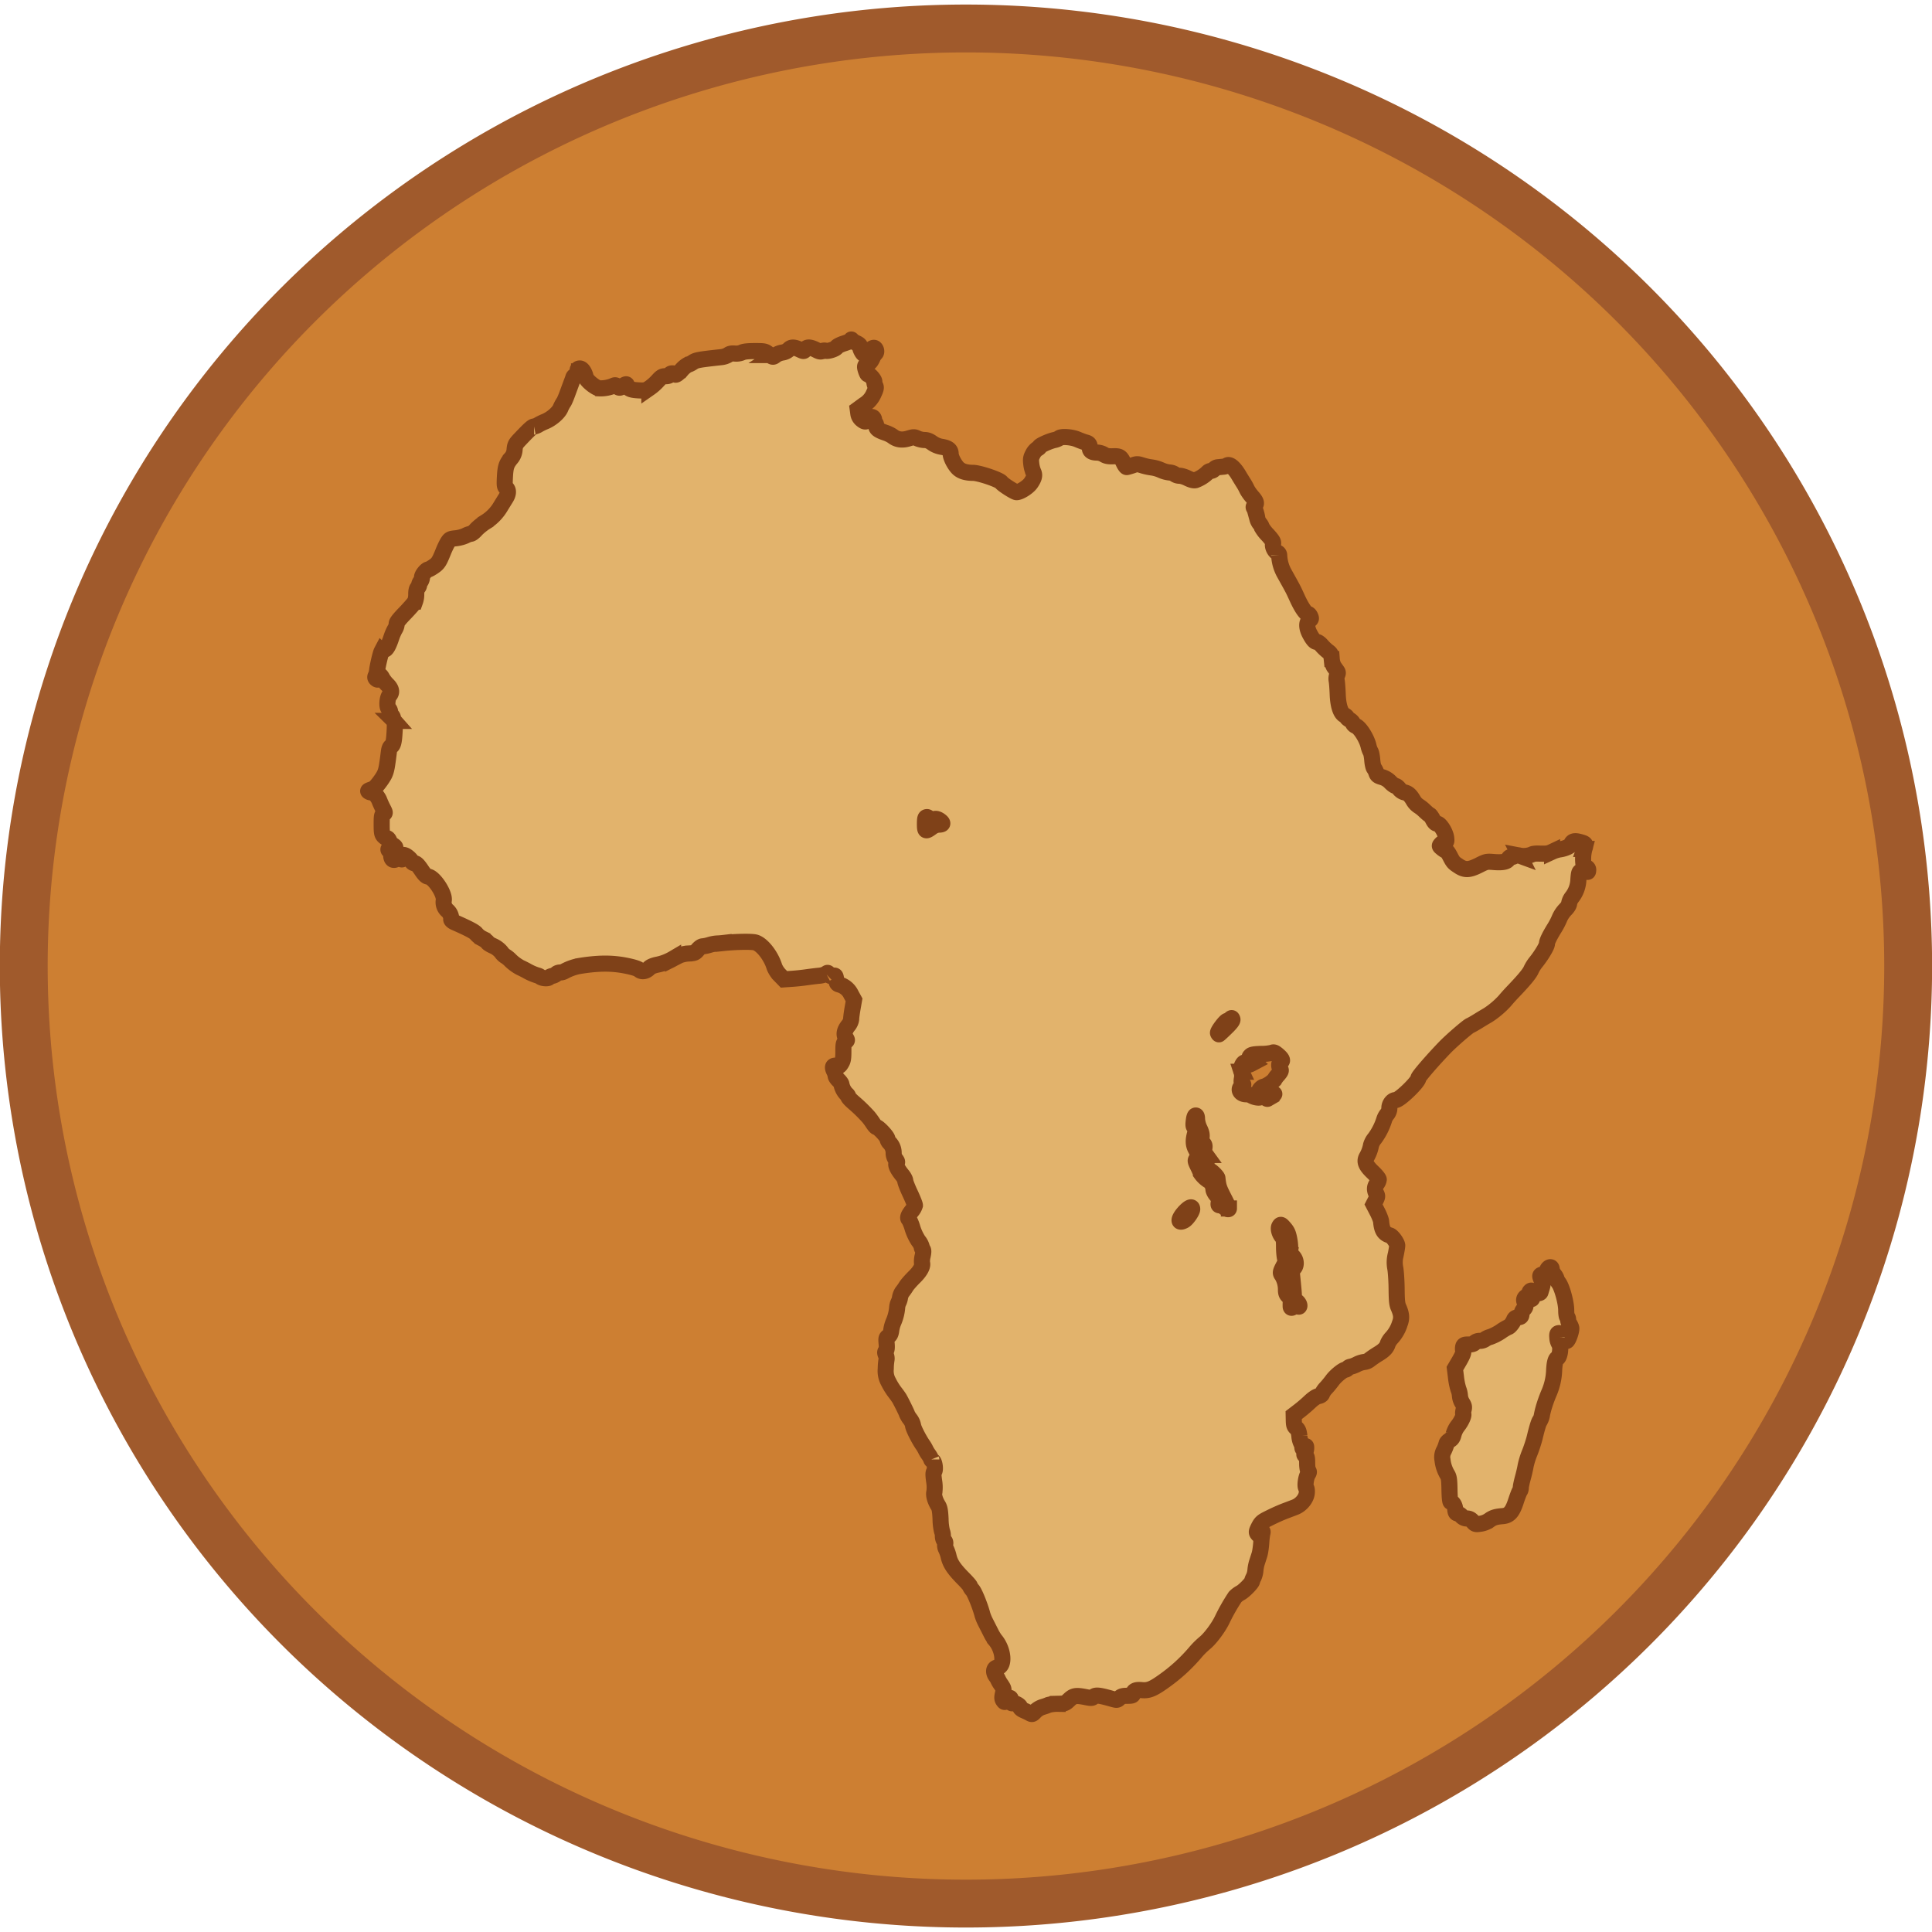
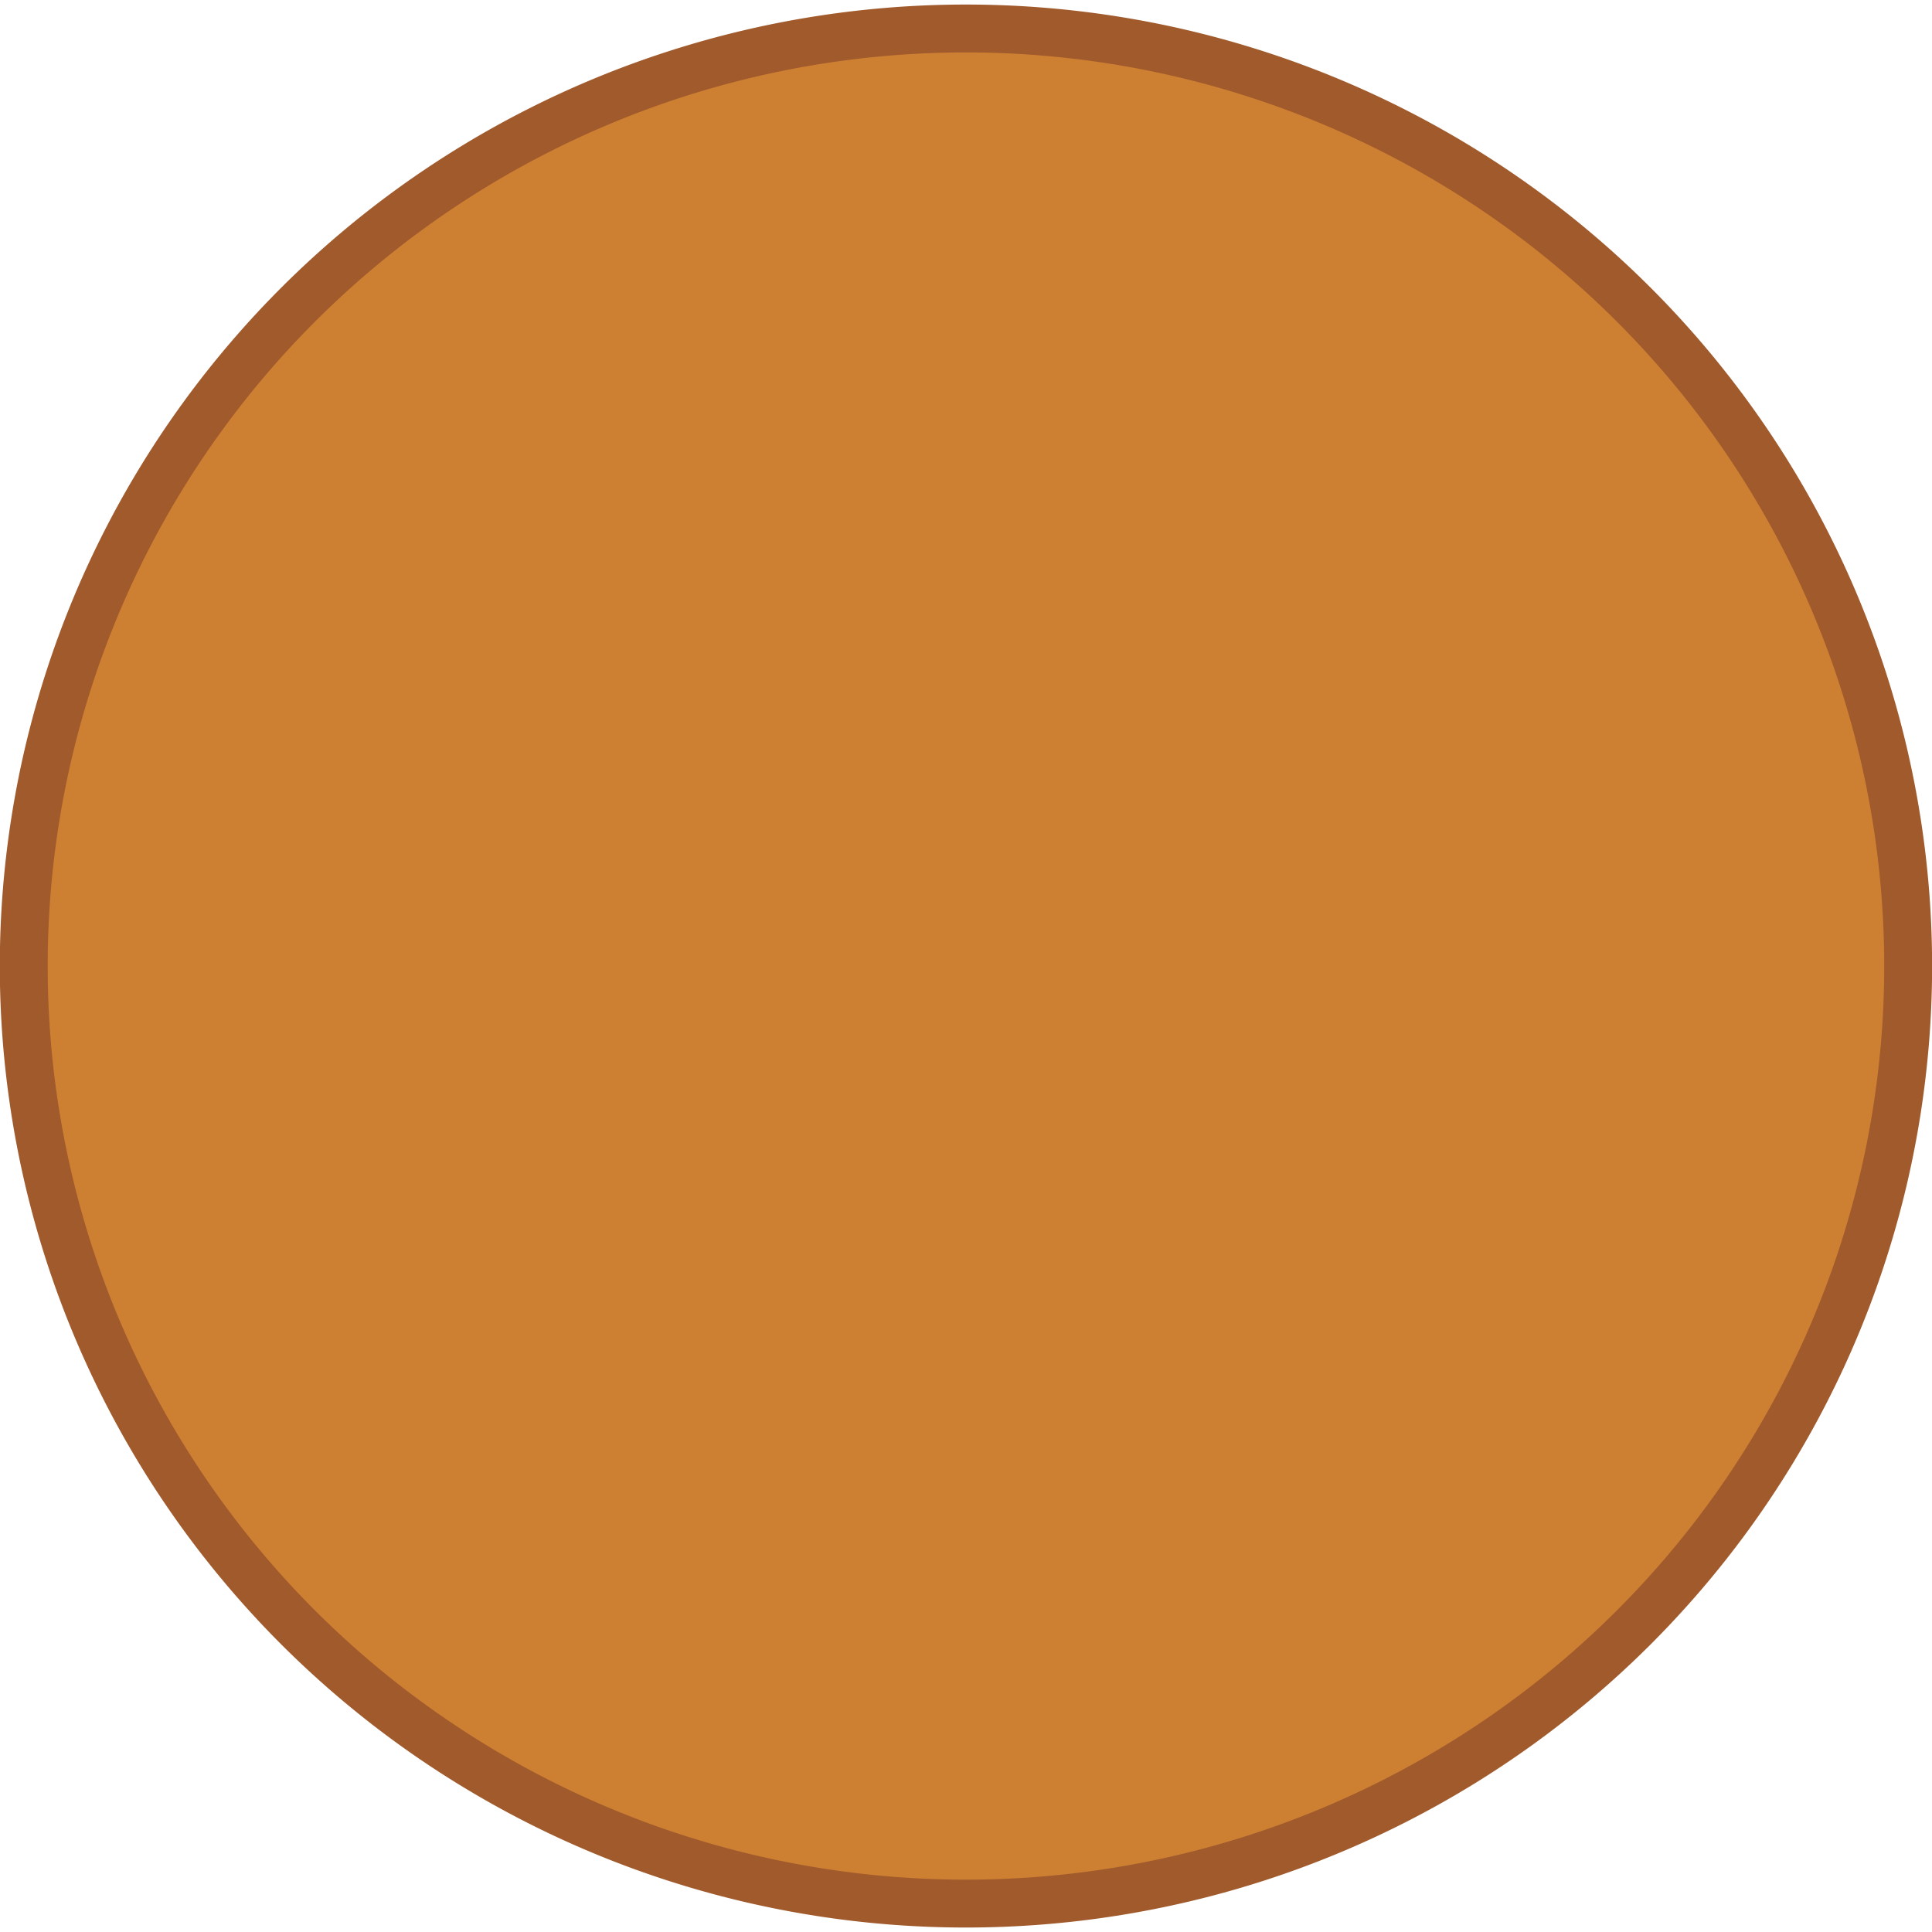
<svg xmlns="http://www.w3.org/2000/svg" version="1.0" width="300" height="300" viewBox="-18 -6 36 17">
  <path d="M4.102-1.737a7.085 7.05 0 1 1-14.17 0 7.085 7.05 0 1 1 14.17 0z" transform="matrix(2.478 0 0 2.478 7.391 6.805)" style="fill:#cd7f32;stroke:#a05a2c;stroke-width:.36" />
-   <path style="fill:#e2b36c;stroke:#7f4118;stroke-width:.3px" d="M1.19 16.424a1.693 1.693 0 0 0-.113-.054c-.037-.016-.067-.04-.067-.054 0-.034-.085-.085-.132-.078-.033.004-.04-.004-.04-.049 0-.042-.007-.054-.035-.054-.02 0-.044.018-.054.04-.022.05-.03.05-.059.006-.017-.028-.017-.056-.002-.122.019-.083.017-.09-.036-.17a.552.552 0 0 1-.056-.095.245.245 0 0 0-.038-.062c-.054-.073-.042-.153.024-.161.145-.017.12-.33-.04-.516a.908.908 0 0 1-.081-.136l-.095-.187a.89.89 0 0 1-.06-.144c-.038-.15-.142-.41-.185-.46a.24.24 0 0 1-.048-.074c0-.01-.062-.08-.14-.158-.161-.165-.227-.265-.256-.39a.695.695 0 0 0-.048-.14.153.153 0 0 1-.017-.093c.007-.026 0-.05-.016-.064-.015-.013-.027-.05-.027-.085a.249.249 0 0 0-.017-.094 1.043 1.043 0 0 1-.026-.225c-.007-.15-.017-.205-.044-.25-.06-.096-.088-.197-.071-.256a.682.682 0 0 0-.005-.202c-.016-.116-.016-.155.001-.176.029-.034.007-.187-.028-.2-.014-.006-.026-.017-.026-.026A.44.44 0 0 0-.7 11.6a.574.574 0 0 1-.054-.09.632.632 0 0 0-.057-.095c-.08-.12-.177-.315-.177-.36a.282.282 0 0 0-.054-.112.45.45 0 0 1-.054-.087c0-.013-.116-.249-.149-.303a1.79 1.79 0 0 0-.085-.117 1.25 1.25 0 0 1-.116-.19.41.41 0 0 1-.049-.242 1.06 1.06 0 0 1 .014-.168.156.156 0 0 0-.012-.086c-.017-.042-.017-.058.001-.08.015-.018.02-.062.013-.134-.009-.098-.006-.11.032-.134.031-.02.046-.051.054-.114a.635.635 0 0 1 .04-.149.862.862 0 0 0 .07-.269.277.277 0 0 1 .024-.099.284.284 0 0 0 .029-.09.273.273 0 0 1 .043-.109.946.946 0 0 0 .07-.099c.02-.035.09-.113.152-.175.111-.108.167-.21.145-.267a.396.396 0 0 1 .012-.126c.016-.074.016-.108.002-.122a.084.084 0 0 1-.02-.052.302.302 0 0 0-.06-.11.958.958 0 0 1-.111-.236.802.802 0 0 0-.066-.165c-.03-.02-.013-.072.048-.15a.3.3 0 0 0 .063-.11c0-.018-.04-.119-.09-.225-.05-.106-.09-.21-.09-.232 0-.021-.024-.067-.052-.102-.09-.108-.132-.197-.11-.225.017-.02.013-.036-.016-.073a.196.196 0 0 1-.038-.118.268.268 0 0 0-.079-.193.155.155 0 0 1-.038-.074c-.01-.049-.169-.216-.204-.216-.01 0-.04-.035-.067-.077a1.21 1.21 0 0 0-.082-.112 2.904 2.904 0 0 0-.274-.267c-.056-.048-.102-.098-.102-.111 0-.014-.015-.036-.033-.049a.366.366 0 0 1-.094-.18c0-.014-.024-.049-.054-.078-.03-.028-.054-.065-.054-.081a.27.27 0 0 0-.028-.087c-.04-.079-.024-.113.045-.1.047.01.058.004.09-.05.03-.048.037-.09.037-.216 0-.138.005-.16.038-.183.036-.025.036-.028.007-.073-.04-.062-.025-.138.045-.227a.235.235 0 0 0 .055-.12c0-.028.012-.12.027-.205l.027-.155-.055-.1a.34.34 0 0 0-.218-.185c-.04-.01-.05-.025-.06-.093-.012-.077-.014-.08-.064-.07-.04.01-.055.004-.072-.027-.018-.034-.024-.035-.05-.012a.341.341 0 0 1-.139.038c-.06.006-.164.019-.234.029-.07.01-.19.023-.27.028l-.144.01-.078-.08a.47.47 0 0 1-.099-.15c-.064-.21-.231-.423-.358-.458-.07-.019-.361-.014-.59.01a1.66 1.66 0 0 1-.128.01.635.635 0 0 0-.135.026.635.635 0 0 1-.128.027c-.022 0-.06.027-.09.063-.048.058-.061.064-.169.07a.56.56 0 0 0-.174.036l-.117.06a.95.95 0 0 1-.296.113c-.072.015-.126.038-.151.065-.057.06-.137.074-.185.03-.025-.023-.111-.05-.246-.077-.268-.053-.524-.051-.88.008a.942.942 0 0 0-.263.095.176.176 0 0 1-.083.024c-.027 0-.058.011-.07.026a.157.157 0 0 1-.074.037c-.029.006-.057.019-.063.028-.016.026-.123.02-.162-.01a.134.134 0 0 0-.058-.027.951.951 0 0 1-.202-.089 2.51 2.51 0 0 0-.116-.058.815.815 0 0 1-.176-.128.496.496 0 0 0-.104-.085.273.273 0 0 1-.073-.074.422.422 0 0 0-.152-.115c-.051-.022-.098-.052-.103-.066-.006-.014-.048-.045-.095-.07a.362.362 0 0 1-.114-.088c-.026-.038-.133-.096-.404-.215-.038-.017-.066-.041-.064-.057a.206.206 0 0 0-.068-.16.205.205 0 0 1-.071-.193c.022-.12-.181-.43-.29-.442-.037-.005-.069-.036-.13-.128-.06-.088-.093-.121-.122-.121-.022 0-.045-.014-.052-.032a.295.295 0 0 0-.073-.082c-.069-.058-.126-.054-.107.006.013.04-.008.048-.04.016-.013-.014-.032-.01-.066.011-.06.04-.1.011-.1-.073 0-.037-.012-.067-.03-.077-.046-.026-.011-.061.047-.048.072.016.083-.019.02-.057a.185.185 0 0 1-.072-.082c-.01-.028-.03-.05-.043-.05-.013 0-.041-.018-.062-.04-.032-.036-.037-.065-.037-.217 0-.154.004-.178.034-.194.032-.018.032-.021-.01-.103a1.521 1.521 0 0 1-.066-.145c-.026-.072-.116-.173-.141-.157-.01.006-.033.003-.05-.006-.033-.019-.029-.022.079-.059.035-.012.166-.181.207-.267.034-.074.046-.135.081-.42.007-.056.022-.092.042-.103.04-.021.056-.092.066-.295.006-.1.002-.167-.01-.179a.08.08 0 0 1-.02-.05.08.08 0 0 0-.027-.052.092.092 0 0 1-.027-.063.095.095 0 0 0-.029-.065c-.037-.031-.026-.2.017-.247.05-.055.037-.121-.037-.195a.589.589 0 0 1-.095-.12c-.035-.072-.072-.083-.072-.023 0 .05-.016.059-.05.026-.014-.015-.015-.031-.001-.056.01-.02.02-.06.024-.092.007-.078.064-.32.084-.358a.064.064 0 0 1 .052-.032c.037 0 .08-.076.132-.235a.895.895 0 0 1 .064-.146.211.211 0 0 0 .033-.1c-.003-.026.045-.088.157-.203.088-.092.171-.187.184-.211a.386.386 0 0 0 .023-.14c0-.062.01-.102.027-.117a.08.08 0 0 0 .027-.053c0-.017.012-.046.027-.065a.16.16 0 0 0 .027-.081c0-.045.082-.143.118-.144.01 0 .054-.025.098-.055.083-.056.105-.09.18-.277.024-.06.061-.138.083-.173.038-.06.049-.066.15-.076a.627.627 0 0 0 .181-.048.336.336 0 0 1 .1-.036c.016 0 .06-.034.096-.075.036-.04.116-.106.177-.144a.84.84 0 0 0 .285-.295l.094-.152c.049-.079.052-.148.007-.188-.03-.026-.032-.05-.025-.196.01-.194.026-.246.11-.351a.272.272 0 0 0 .071-.171c.008-.083.02-.105.101-.19.18-.19.234-.237.262-.237a.226.226 0 0 0 .082-.033.98.98 0 0 1 .117-.057c.122-.049.254-.161.293-.25a.646.646 0 0 1 .058-.11c.013-.015.049-.1.081-.19l.073-.198a.761.761 0 0 0 .026-.073c.007-.025.035-.046.082-.06.068-.02.084-.056.026-.056a.027.027 0 0 1-.026-.027c0-.016.016-.027.04-.027.043 0 .09.07.111.165.013.058.169.188.246.205a.622.622 0 0 0 .275-.05c.023-.012.042-.008.064.012.04.037.049.036.115-.011.037-.027.058-.033.063-.018.024.074.068.095.206.104.128.008.145.005.216-.04a.917.917 0 0 0 .155-.136c.068-.075.088-.087.147-.087.044 0 .072-.01.079-.027.012-.032.067-.035.097-.006.016.016.045-.004.12-.08a.439.439 0 0 1 .124-.103c.014 0 .054-.02.089-.043.062-.042.108-.05.527-.096a.318.318 0 0 0 .13-.042c.03-.023.065-.03.125-.025a.273.273 0 0 0 .133-.02c.035-.018.11-.026.238-.026.182 0 .19.002.256.054.08.064.082.064.137.02a.325.325 0 0 1 .122-.047.222.222 0 0 0 .12-.057c.046-.05.102-.047.22.01.057.026.06.026.088-.014.033-.048.094-.043.21.017.05.026.077.031.102.017a.088.088 0 0 1 .063-.007c.043.017.188-.03.208-.066.01-.018.072-.05.143-.072.07-.022.127-.049.127-.06 0-.014.004-.014.013 0a.296.296 0 0 0 .086.055c.05.024.07.045.068.07-.003.036.047.134.07.134.006 0 .05-.029.096-.064.067-.05.089-.06.11-.043.029.025.033.082.007.098a.327.327 0 0 0-.055.091c-.02.044-.047.08-.06.08-.013 0-.038.016-.054.034-.027.03-.028.043-.008.108.013.041.029.074.036.074.035 0 .123.098.123.138 0 .025.008.061.02.081.015.03.008.059-.034.148a.443.443 0 0 1-.175.2l-.12.088.01.074a.174.174 0 0 0 .06.113c.064.052.087.051.124-.005.039-.06.103-.054.112.01a.136.136 0 0 0 .022.062c.01.01.017.035.017.058 0 .048.046.08.169.122a.542.542 0 0 1 .133.064c.082.065.178.08.296.044.099-.03.11-.03.168-.002.035.016.094.03.132.03.048 0 .092.016.145.055a.424.424 0 0 0 .176.072c.118.019.167.057.167.128 0 .068.073.208.14.273.06.056.149.083.277.084.115 0 .498.13.528.179.023.037.248.181.283.181.066 0 .215-.095.266-.17.065-.096.076-.149.045-.21a.558.558 0 0 1-.037-.15c-.01-.085-.006-.112.03-.18a.26.26 0 0 1 .084-.099c.022-.01.04-.026.04-.036 0-.023.177-.104.274-.126a.262.262 0 0 0 .093-.036c.036-.036.234-.022.338.023.054.023.121.048.151.056.063.015.08.037.081.104 0 .058.044.086.137.086.036 0 .093.016.125.037.045.027.085.035.167.032.125-.005.147.008.2.12.02.045.047.081.058.081.01 0 .059-.014.107-.03.082-.03.093-.03.182-.002.053.017.135.035.183.04a.66.66 0 0 1 .17.05.52.52 0 0 0 .154.043.197.197 0 0 1 .1.033.157.157 0 0 0 .09.028c.033 0 .101.021.152.047.063.031.109.043.143.036a.629.629 0 0 0 .228-.144.089.089 0 0 1 .06-.029c.02 0 .047-.014.06-.031a.107.107 0 0 1 .064-.037l.1-.01a.176.176 0 0 0 .071-.018c.045-.045.135.026.225.178.033.056.075.123.092.15.017.026.044.075.06.11.016.034.06.098.1.142.074.085.086.128.042.165-.02.016-.022.028-.007.046.02.024.048.117.06.2a.24.24 0 0 0 .045.088.18.18 0 0 1 .038.069.7.7 0 0 0 .11.142c.09.101.107.13.098.167-.013.053.035.146.083.162.018.006.032.027.032.05a.767.767 0 0 0 .092.33c.184.33.161.287.25.48.078.169.157.282.195.282.012 0 .032.02.043.046.018.04.016.049-.018.073-.055.038-.052.14.007.252.06.111.095.151.135.151.018 0 .06.031.092.07a.866.866 0 0 0 .116.109c.048.035.058.055.067.14a.37.37 0 0 0 .038.137l.056.079c.023.03.024.047.008.078a.192.192 0 0 0-.01.107c.007.037.015.148.019.246.007.214.053.36.124.397.026.014.047.032.047.041 0 .01.024.03.053.048.029.017.056.046.061.064.005.018.029.04.054.05.076.029.207.237.237.379.008.034.024.079.037.099.012.02.026.09.031.158.005.067.02.135.034.151a.314.314 0 0 1 .042.085c.015.046.034.06.105.08a.35.35 0 0 1 .156.095c.037.039.081.07.097.07s.046.024.068.054c.022.03.063.058.095.065.07.015.11.05.168.148a.314.314 0 0 0 .092.102.734.734 0 0 1 .123.098c.042.04.083.074.09.074.008 0 .034.036.058.08.03.06.054.082.083.082.053 0 .155.162.167.265.007.067.004.077-.027.077-.02 0-.05.016-.069.037-.033.036-.032.037.02.08.029.024.062.044.073.044.012 0 .043.043.07.095.063.122.069.129.167.193.116.077.194.074.374-.016.138-.07.148-.071.271-.061.172.014.256-.003.28-.057.011-.023.03-.039.041-.034.012.004.045-.004.072-.018.036-.018.064-.021.094-.01a.415.415 0 0 0 .235-.023c.012-.01.06-.016.108-.015.166.005.19.002.264-.033a.585.585 0 0 1 .138-.044c.105-.014.204-.06.219-.1.02-.055.062-.066.157-.04.113.03.12.04.088.131a.73.73 0 0 0-.016.294c0 .015.022.035.046.045.028.01.043.03.041.053-.003.043-.004.043-.05.019a.095.095 0 0 0-.077-.001c-.041.015-.046.03-.056.157a.567.567 0 0 1-.123.337.266.266 0 0 0-.05.113c0 .025-.028.071-.071.114a.55.55 0 0 0-.106.158 1.263 1.263 0 0 1-.089.175c-.097.156-.147.259-.147.303 0 .045-.106.22-.208.346a.68.68 0 0 0-.085.136c-.03.07-.122.183-.325.396a3.644 3.644 0 0 0-.168.186 1.61 1.61 0 0 1-.313.265c-.035.02-.116.068-.18.108-.064.04-.133.079-.153.087-.046.02-.35.283-.468.405-.238.247-.495.545-.495.574 0 .07-.351.409-.424.409-.06 0-.117.073-.117.148a.183.183 0 0 1-.042.116.308.308 0 0 0-.054.1 1.187 1.187 0 0 1-.176.349.35.35 0 0 0-.07.13.686.686 0 0 1-.083.222c-.043.083-.013.156.113.276.063.059.114.122.114.14a.166.166 0 0 1-.036.08c-.042.054-.045.114-.01.183.023.045.022.057-.012.125l-.039.076.069.133c.038.073.07.156.072.184.013.162.055.23.163.26.044.011.137.14.137.189 0 .019-.012.094-.027.166A.568.568 0 0 0 8 8.136c.012.072.023.247.024.391.002.208.009.276.035.333.057.13.063.202.024.304a.698.698 0 0 1-.15.263.37.37 0 0 0-.072.108c-.023.077-.067.124-.18.193-.06.036-.13.085-.159.108a.191.191 0 0 1-.099.042.43.43 0 0 0-.138.044.478.478 0 0 1-.12.045.08.08 0 0 0-.05.028c-.013.014-.032.027-.044.027-.042 0-.178.11-.24.192-.035.048-.09.115-.123.15a.367.367 0 0 0-.07.101c-.007.026-.031.043-.072.05-.04.008-.098.047-.166.112a2.759 2.759 0 0 1-.2.17l-.094.072.002.101c.002.084.01.109.047.14.034.03.047.063.057.15a.357.357 0 0 0 .035.134c.011.012.02.04.02.063 0 .05.015.052.048.01.021-.029.024-.027.024.018 0 .027-.01.066-.022.086-.019.031-.017.04.01.055.024.014.03.043.03.14 0 .067.01.13.022.142.015.015.013.03-.007.062-.038.058-.06.225-.033.256.011.014.016.056.01.1-.013.104-.108.216-.22.259l-.158.06c-.1.037-.215.088-.351.157-.101.05-.124.072-.165.151-.04.08-.044.097-.023.125.023.03.026.03.036-.009.007-.022.024-.04.039-.04.02 0 .024.011.015.04a1.506 1.506 0 0 0-.021.185c-.006.08-.02.176-.033.216l-.046.143a.726.726 0 0 0-.029.147.398.398 0 0 1-.033.13.28.28 0 0 0-.029.071c0 .032-.153.188-.216.22a.422.422 0 0 0-.1.075 3.544 3.544 0 0 0-.244.431c-.071.145-.217.34-.316.423a1.5 1.5 0 0 0-.168.164 3.153 3.153 0 0 1-.598.55c-.206.148-.288.181-.412.169-.11-.01-.153.008-.164.07-.005.03-.02.036-.108.036-.08 0-.11.008-.146.042-.044.041-.045.041-.15.011-.226-.064-.291-.07-.329-.037-.03.028-.046.029-.14.01-.192-.038-.235-.032-.322.052-.07.066-.076.068-.21.071a.647.647 0 0 0-.17.02.869.869 0 0 1-.114.04.344.344 0 0 0-.135.083c-.05.054-.057.056-.1.033zm4.917-7.592c.019-.036.021-.036.054-.006.02.017.04.026.046.02.02-.02-.015-.087-.057-.103-.032-.013-.042-.03-.04-.076 0-.054-.005-.118-.034-.404-.008-.08-.004-.098.028-.126.06-.052.052-.166-.018-.232-.045-.044-.054-.064-.046-.11a.818.818 0 0 0-.014-.193c-.019-.106-.036-.15-.084-.208-.07-.083-.08-.087-.105-.04-.022.042.005.137.055.193.027.03.034.066.034.18 0 .078.008.175.017.213.013.056.01.083-.014.127-.071.132-.075.15-.042.194a.51.51 0 0 1 .075.27c0 .062.01.09.046.123a.12.12 0 0 1 .043.107 1.06 1.06 0 0 0-.001.086c.003.035.034.026.057-.015zm-2.039-1.59c.052-.029.147-.166.147-.212 0-.06-.06-.036-.148.06-.117.129-.117.217.001.152zm.831-.224c0-.008-.041-.095-.092-.194-.094-.184-.105-.215-.122-.372-.004-.03-.116-.14-.142-.14-.04 0-.13-.09-.13-.128 0-.017.022-.047.048-.066l.048-.035-.038-.062a.164.164 0 0 1-.029-.124c.008-.049.002-.07-.027-.096-.03-.028-.035-.047-.026-.103.008-.054 0-.092-.037-.17a.497.497 0 0 1-.047-.17c0-.05-.008-.072-.024-.072-.017 0-.029.033-.037.101-.01.083-.006.105.018.123.027.02.028.032.009.102-.039.136-.036.216.01.302.049.091.053.14.015.183-.025.027-.022.04.027.14.03.06.054.117.054.126a.51.51 0 0 0 .162.147c.025 0 .072.099.072.152 0 .025.025.074.056.109.048.054.054.073.044.127-.01.054-.007.062.023.062.02 0 .054.016.078.036.044.036.087.047.087.022zm.788-2.084c.032-.02.058-.041.058-.049 0-.007-.06-.013-.135-.013-.109 0-.138-.006-.147-.03-.011-.03.054-.095.097-.096a.562.562 0 0 0 .186-.125.43.43 0 0 1 .066-.09c.056-.066.063-.083.045-.111-.03-.048-.027-.119.006-.131.046-.018.03-.06-.048-.127-.058-.05-.081-.06-.107-.046a.863.863 0 0 1-.204.022c-.131.004-.179.012-.202.035-.027.027-.026.033.02.075l.048.045-.053.028c-.048.024-.057.024-.076 0-.037-.043-.072-.03-.101.04-.022.052-.023.076-.007.11a.254.254 0 0 1 .008.126c-.01.059-.006.085.013.097.02.014.017.023-.016.046-.078.054-.027.15.08.15.033 0 .079.01.1.024.054.034.153.05.167.029.016-.027.073-.02.099.01.013.015.028.025.034.022l.069-.04zm-.839-1.286c.092-.09.124-.134.116-.156-.01-.028-.014-.028-.044 0-.018.016-.042.03-.053.03-.032 0-.182.199-.171.227.005.013.013.024.017.024.004 0 .065-.056.135-.125zM-.644-.08A.251.251 0 0 1-.51-.134c.079 0 .09-.025.032-.07-.051-.041-.106-.05-.124-.02-.02.031-.078.019-.09-.02-.007-.021-.024-.034-.042-.03-.023.004-.03.027-.031.104-.002.165.008.172.121.09zM9.442 12.85c-.036-.04-.065-.055-.107-.055a.135.135 0 0 1-.1-.044.181.181 0 0 0-.077-.05c-.028-.004-.037-.022-.042-.078-.006-.07-.045-.134-.082-.135-.013 0-.022-.077-.025-.227-.003-.193-.01-.236-.041-.287a.663.663 0 0 1-.089-.269.255.255 0 0 1 .028-.18.753.753 0 0 0 .047-.124c.003-.02.03-.048.06-.065.04-.023.058-.05.072-.11a.46.46 0 0 1 .077-.155c.066-.083.118-.196.103-.222-.006-.009-.003-.044.006-.078.014-.052.01-.073-.025-.131a.306.306 0 0 1-.043-.128.397.397 0 0 0-.028-.124 1.178 1.178 0 0 1-.046-.226L9.11 10l.083-.142c.06-.105.08-.154.072-.186a.176.176 0 0 1 0-.081c.01-.031.027-.038.098-.038.062 0 .095-.01.117-.034.02-.021.055-.034.094-.034a.165.165 0 0 0 .094-.027.314.314 0 0 1 .102-.047.914.914 0 0 0 .195-.1.992.992 0 0 1 .137-.082c.023 0 .088-.079.107-.13.014-.036.033-.049.078-.053.052-.005.06-.013.065-.062a.157.157 0 0 1 .04-.089c.04-.035.045-.082.017-.135-.04-.076.064-.15.106-.076.01.018.023.026.03.02.014-.014.004-.04-.032-.091-.017-.024-.017-.036 0-.053s.029-.015.055.009c.039.035.128.04.137.008l.027-.09c.017-.054.016-.078-.007-.132-.037-.09-.036-.095.031-.112.036-.01.061-.029.065-.05.014-.079.093-.113.093-.041 0 .021.02.065.045.098a.237.237 0 0 1 .045.079c0 .011.019.046.042.078.06.08.138.366.138.507 0 .063.008.12.018.126.01.006.018.03.018.051 0 .022.01.056.024.076.013.02.029.053.034.076.011.044-.049.221-.081.242-.034.02-.081-.018-.104-.086-.014-.044-.03-.062-.05-.058-.024.005-.03.023-.024.087a.236.236 0 0 0 .031.109c.044.05.018.254-.035.274-.03.012-.051.098-.056.229a1.17 1.17 0 0 1-.089.4c-.061.14-.113.297-.136.414a.327.327 0 0 1-.036.113c-.018.011-.055.125-.1.315-.018.074-.06.204-.094.288a1.458 1.458 0 0 0-.076.243c-.008.05-.031.151-.052.225-.02.075-.038.156-.038.181 0 .026-.008.054-.017.063-.01.01-.043.097-.075.194-.065.2-.125.265-.247.275-.127.01-.18.027-.25.078a.38.38 0 0 1-.165.064c-.089.013-.096.01-.142-.043z" />/&gt;</svg>+ </svg>